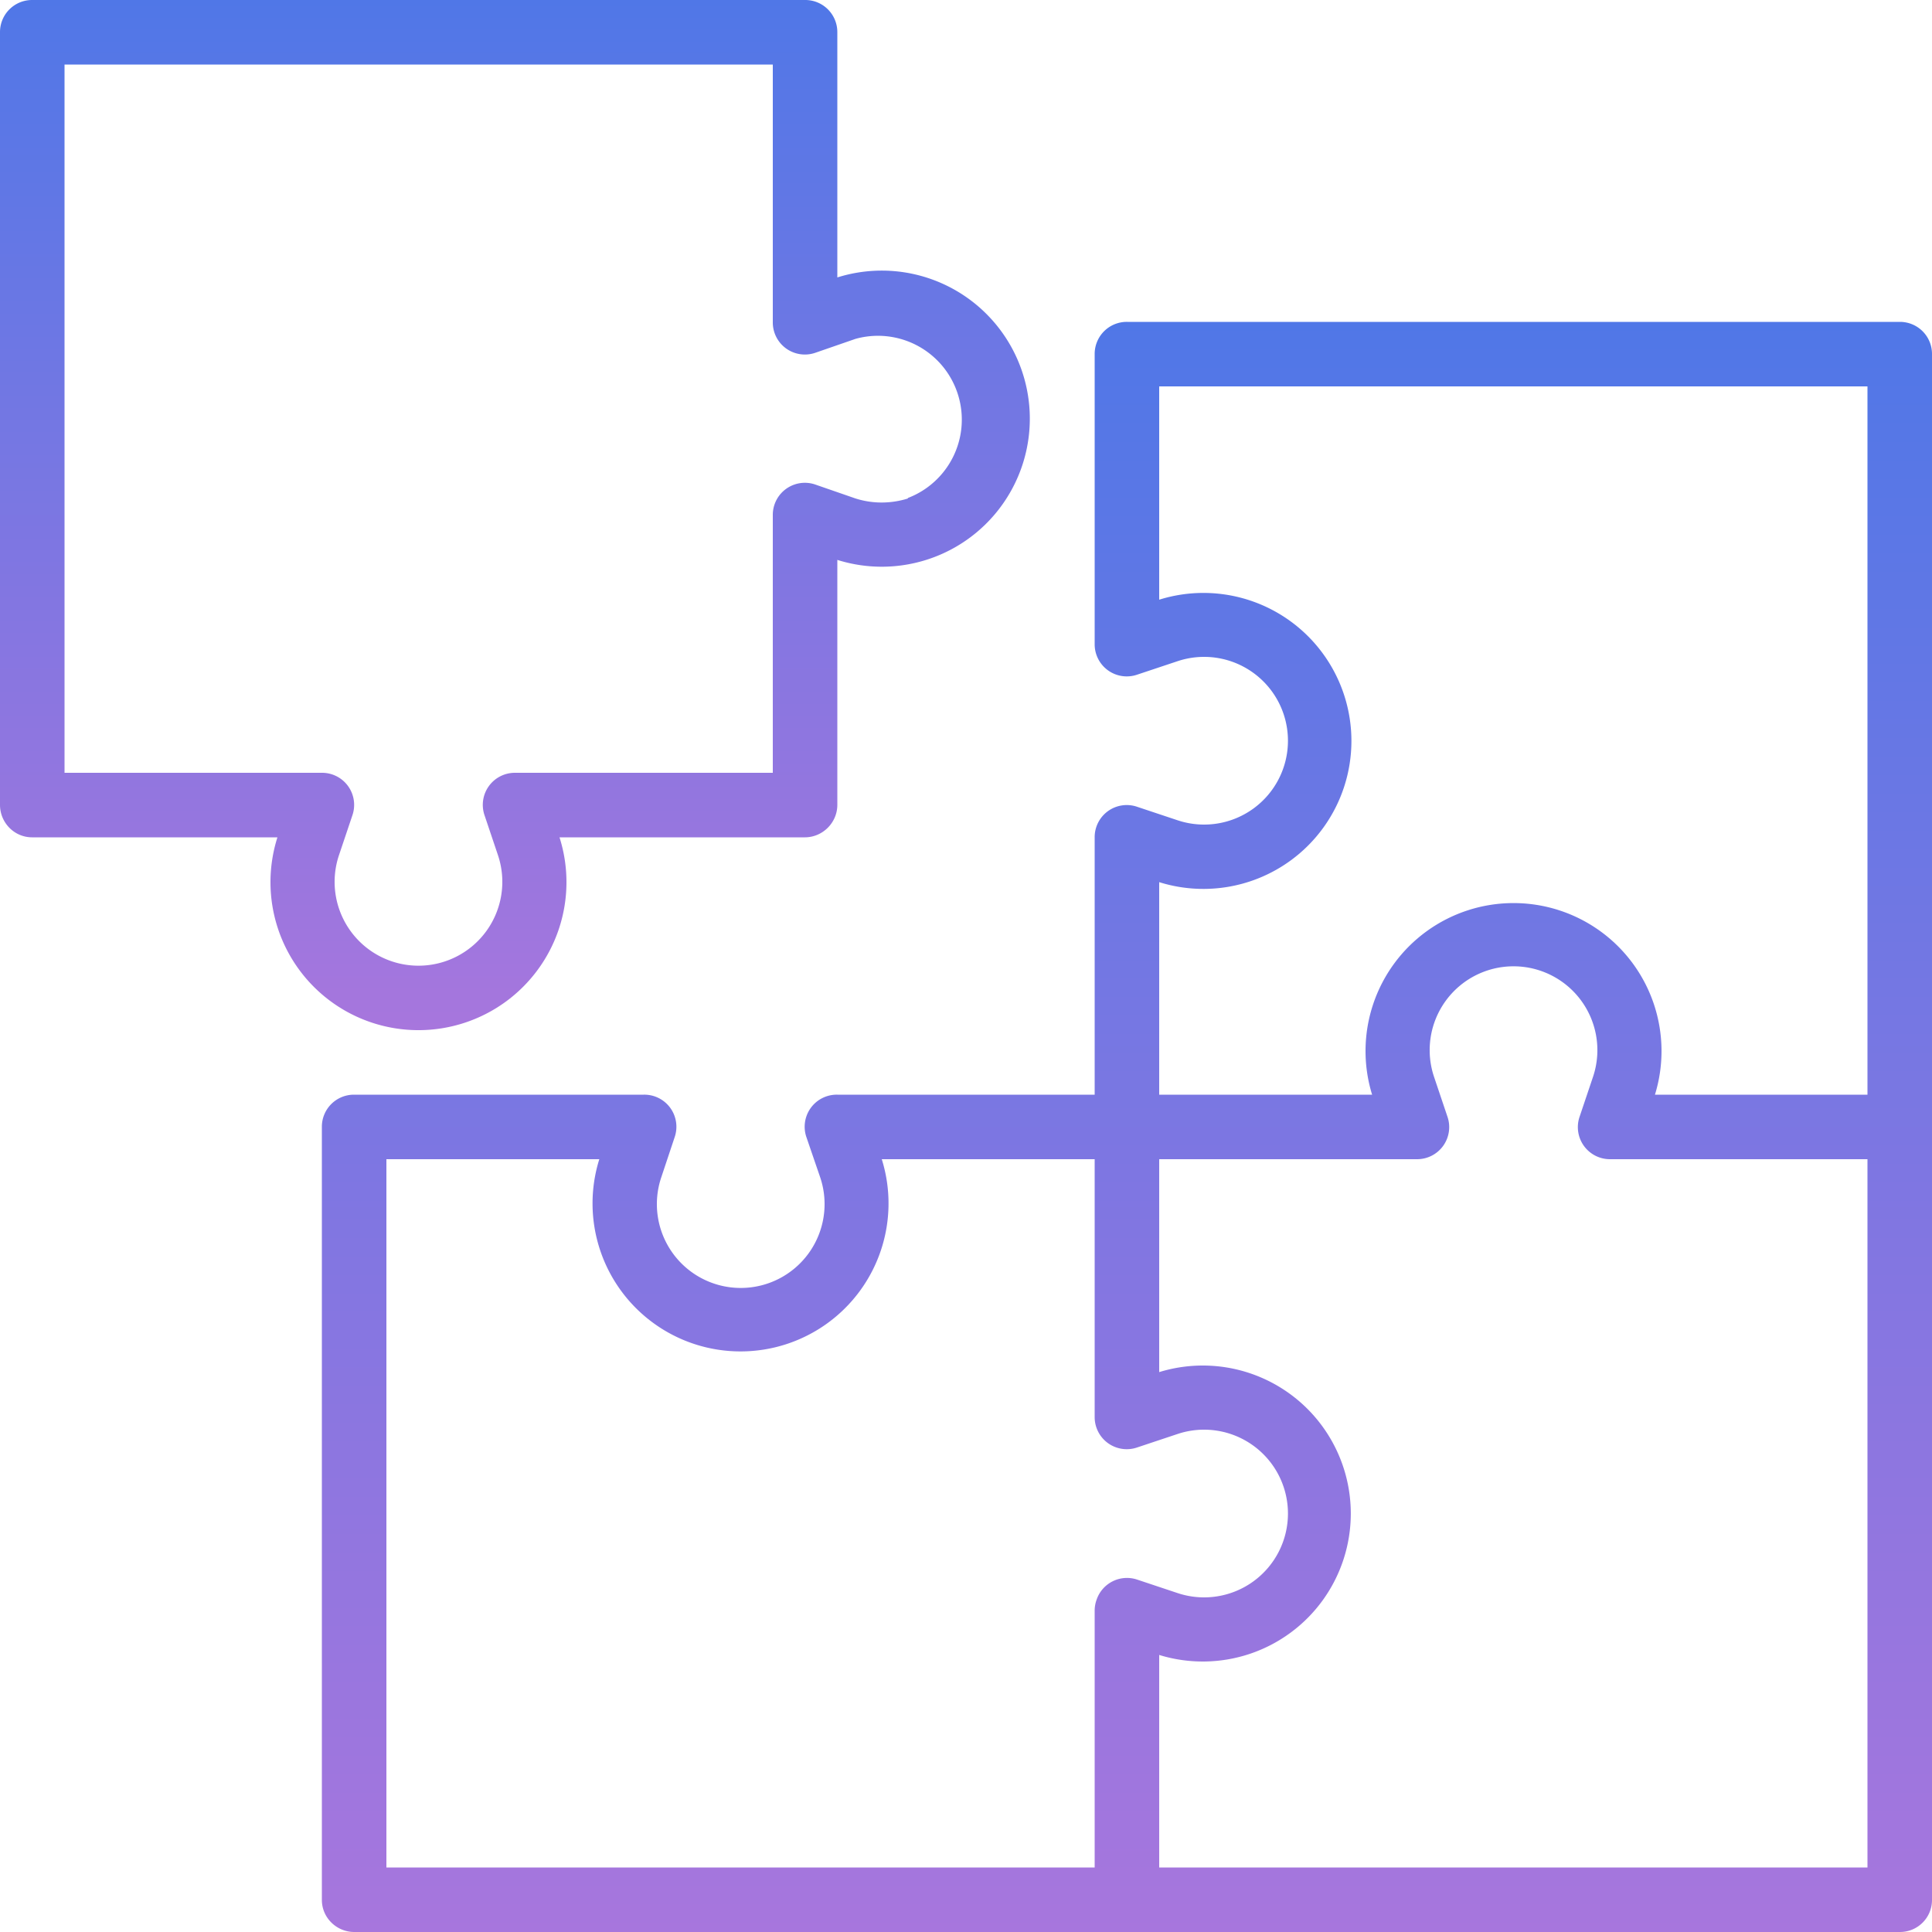
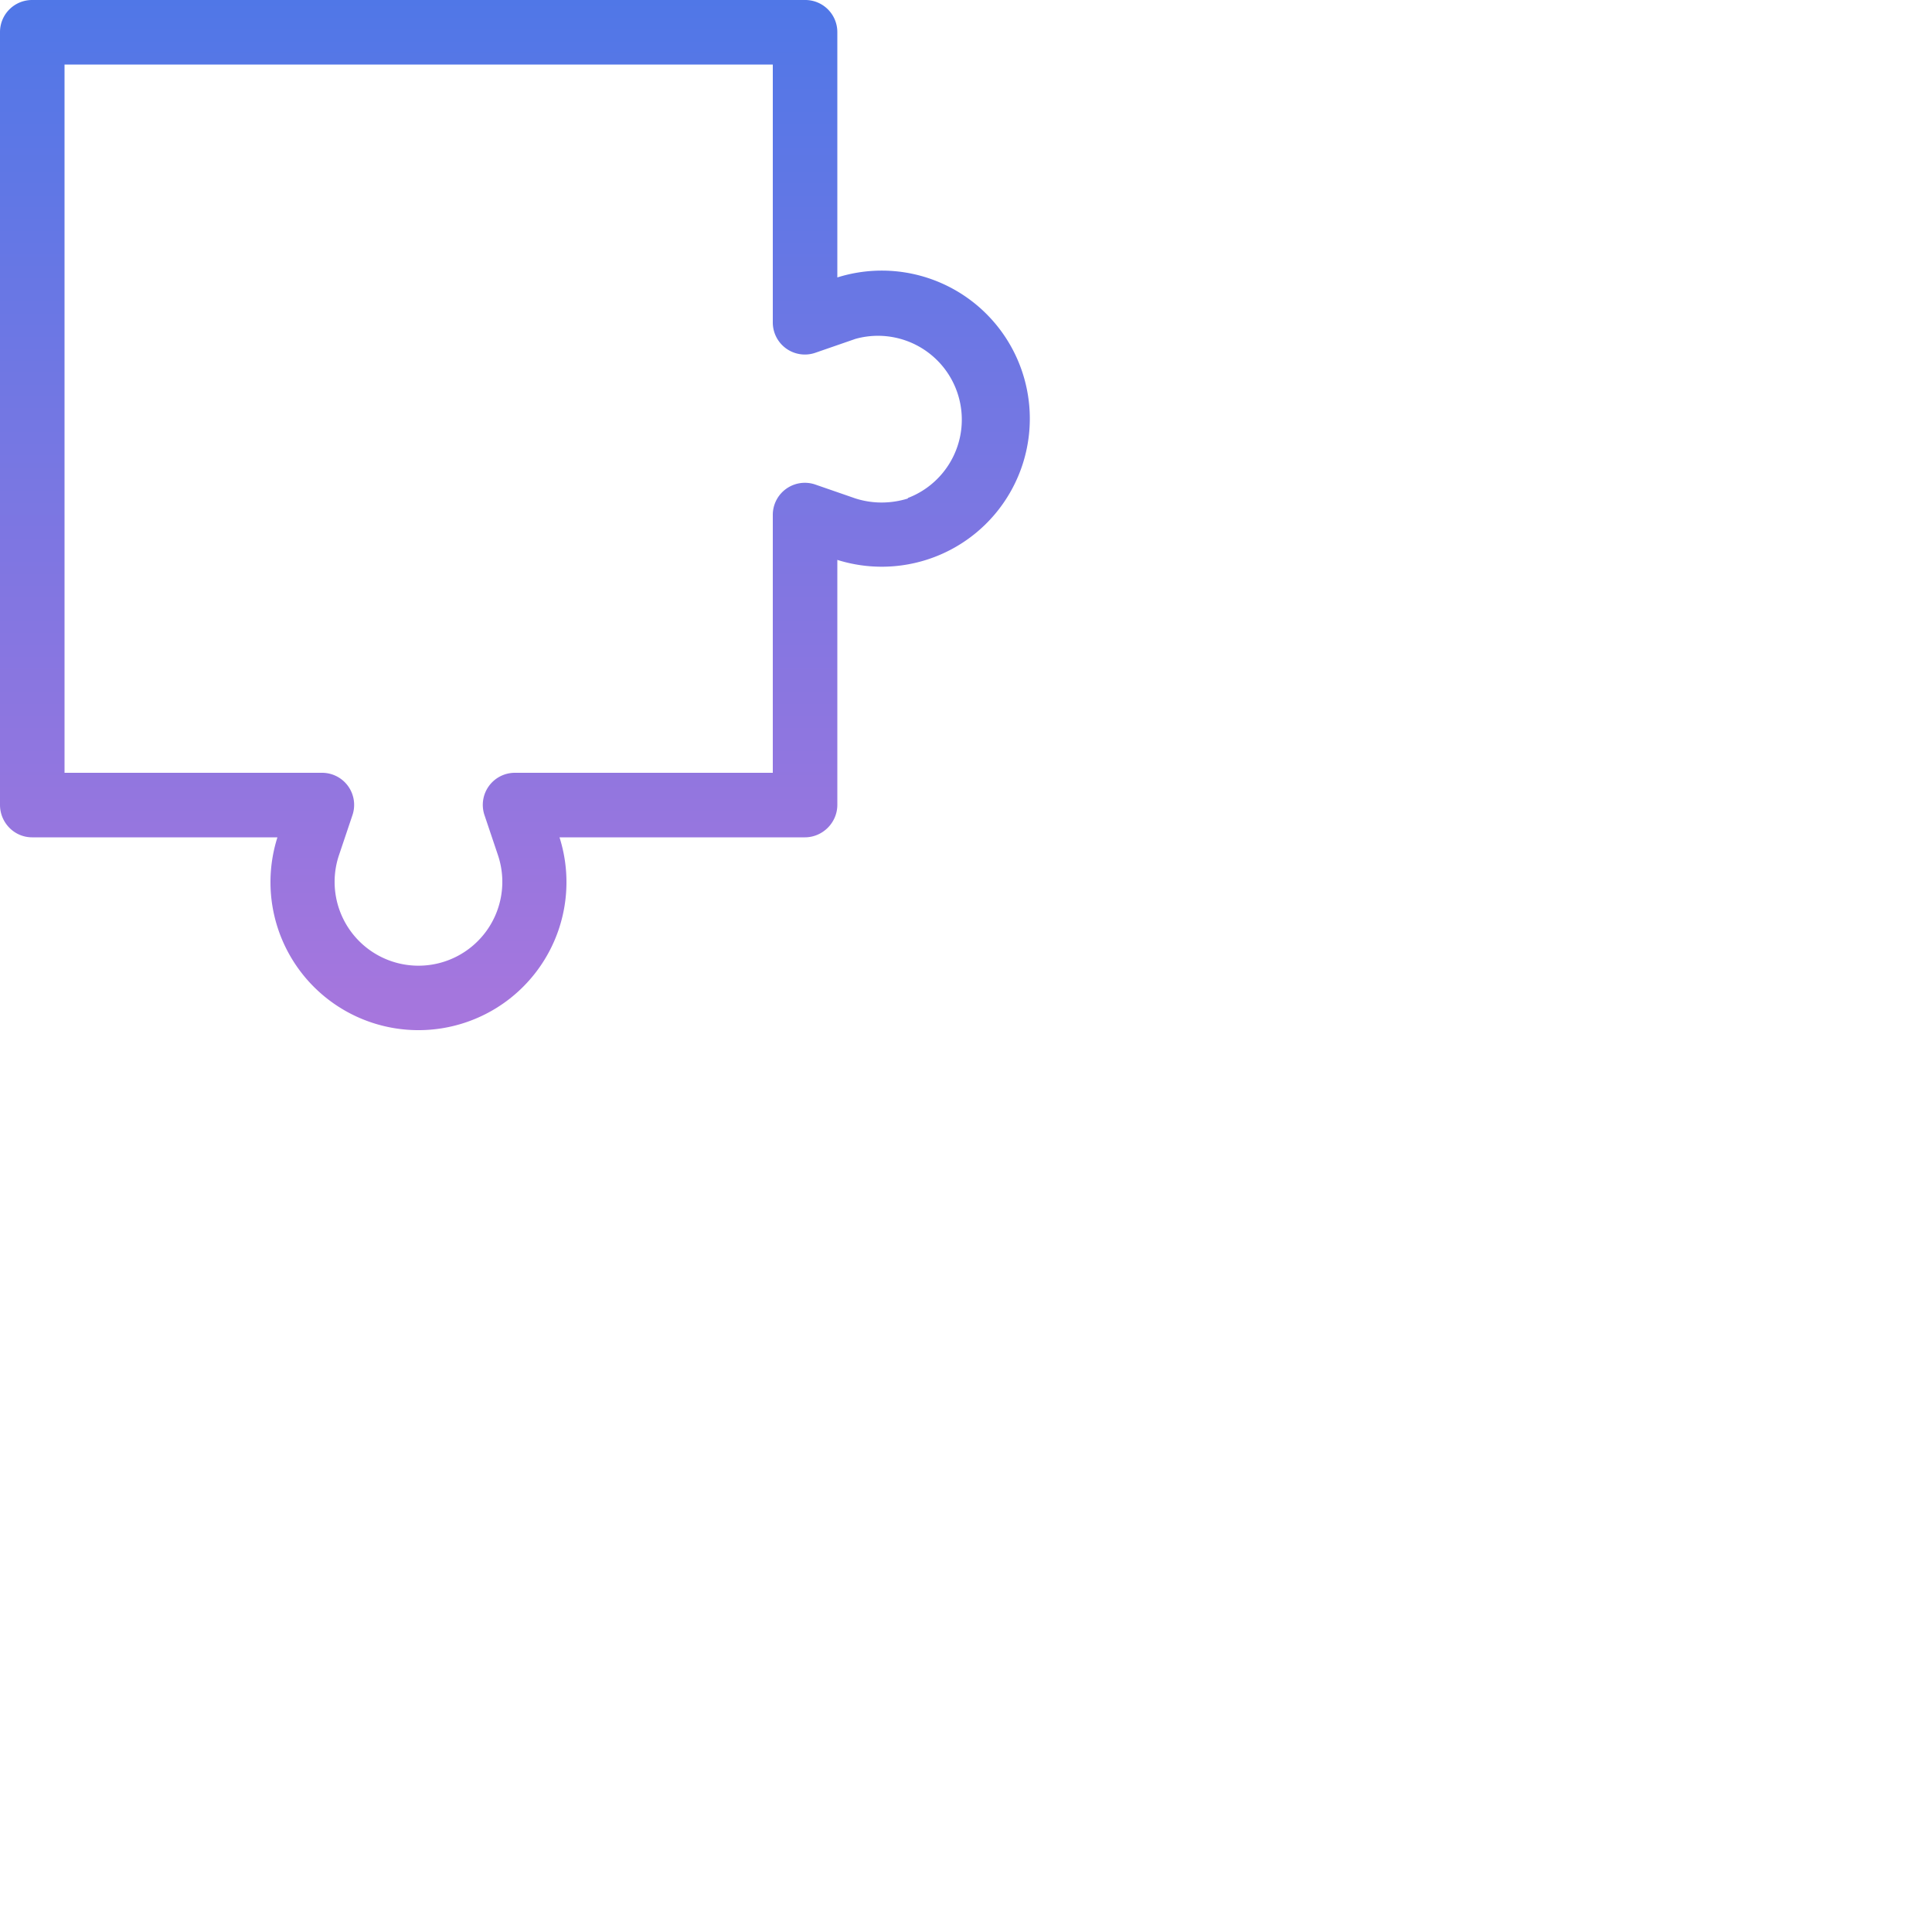
<svg xmlns="http://www.w3.org/2000/svg" xmlns:xlink="http://www.w3.org/1999/xlink" width="50" height="50" viewBox="0 0 50 50">
  <defs>
-     <path id="h9wya" d="M418.33 1118.33h-5.5a3.83 3.83 0 1 0-7.32 0H400v-5.5a3.83 3.83 0 1 0 0-7.31V1100h18.33zm0 20zm-18.33 0v-5.5a3.83 3.83 0 1 0 0-7.32V1120h6.67a.83.83 0 0 0 .79-1.1l-.35-1.04a2.17 2.17 0 1 1 4.12 0l-.35 1.04a.83.83 0 0 0 .79 1.1h6.66v18.33zm-1.62-6.93a.83.83 0 0 0-.05.27v6.66H380V1120h5.51a3.83 3.83 0 1 0 7.31 0h5.51v6.67a.83.83 0 0 0 1.1.79l1.05-.35a2.17 2.17 0 1 1 0 4.12l-1.05-.35a.83.83 0 0 0-1.05.52zm.79-33.07a.83.83 0 0 0-.84.84v7.5a.83.83 0 0 0 1.1.79l1.05-.35a2.17 2.17 0 1 1 0 4.12l-1.05-.35a.83.83 0 0 0-1.1.79v6.66h-6.66a.83.83 0 0 0-.8 1.1l.36 1.05a2.17 2.17 0 1 1-4.12 0l.35-1.05a.83.83 0 0 0-.8-1.1h-7.5a.83.83 0 0 0-.83.84v20c0 .46.38.83.84.83h40c.46 0 .83-.37.83-.83v-40a.83.83 0 0 0-.83-.84z" />
    <path id="h9wyc" d="M393.5 1102.9c-.45.14-.92.14-1.36 0l-1.04-.36a.83.83 0 0 0-1.1.8v6.66h-6.67a.83.83 0 0 0-.79 1.1l.35 1.04a2.17 2.17 0 1 1-4.12 0l.35-1.04a.83.83 0 0 0-.79-1.1h-6.66v-18.33H390v6.66a.83.83 0 0 0 1.1.8l1.04-.36a2.17 2.17 0 0 1 1.35 4.12zm.47-5.72a3.83 3.83 0 0 0-2.3 0v-6.35a.83.83 0 0 0-.84-.83h-20a.83.83 0 0 0-.83.83v20c0 .46.37.84.83.84h6.35a3.83 3.83 0 1 0 7.3 0h6.35c.46 0 .84-.38.84-.84v-6.34a3.83 3.83 0 0 0 2.3-7.31z" />
    <linearGradient id="h9wyb" x1="399.17" x2="399.17" y1="1098.33" y2="1140" gradientUnits="userSpaceOnUse">
      <stop offset="0" stop-color="#5077e7" />
      <stop offset="1" stop-color="#a776dd" />
    </linearGradient>
    <linearGradient id="h9wyd" x1="383.33" x2="383.33" y1="1090" y2="1116.65" gradientUnits="userSpaceOnUse">
      <stop offset="0" stop-color="#5077e7" />
      <stop offset="1" stop-color="#a776dd" />
    </linearGradient>
  </defs>
  <g>
    <g transform="translate(-370 -1090)">
      <g>
        <g>
          <g>
            <use fill="url(#h9wyb)" xlink:href="#h9wya" />
          </g>
        </g>
      </g>
      <g>
        <g>
          <g>
            <use fill="url(#h9wyd)" xlink:href="#h9wyc" />
          </g>
        </g>
      </g>
    </g>
  </g>
</svg>